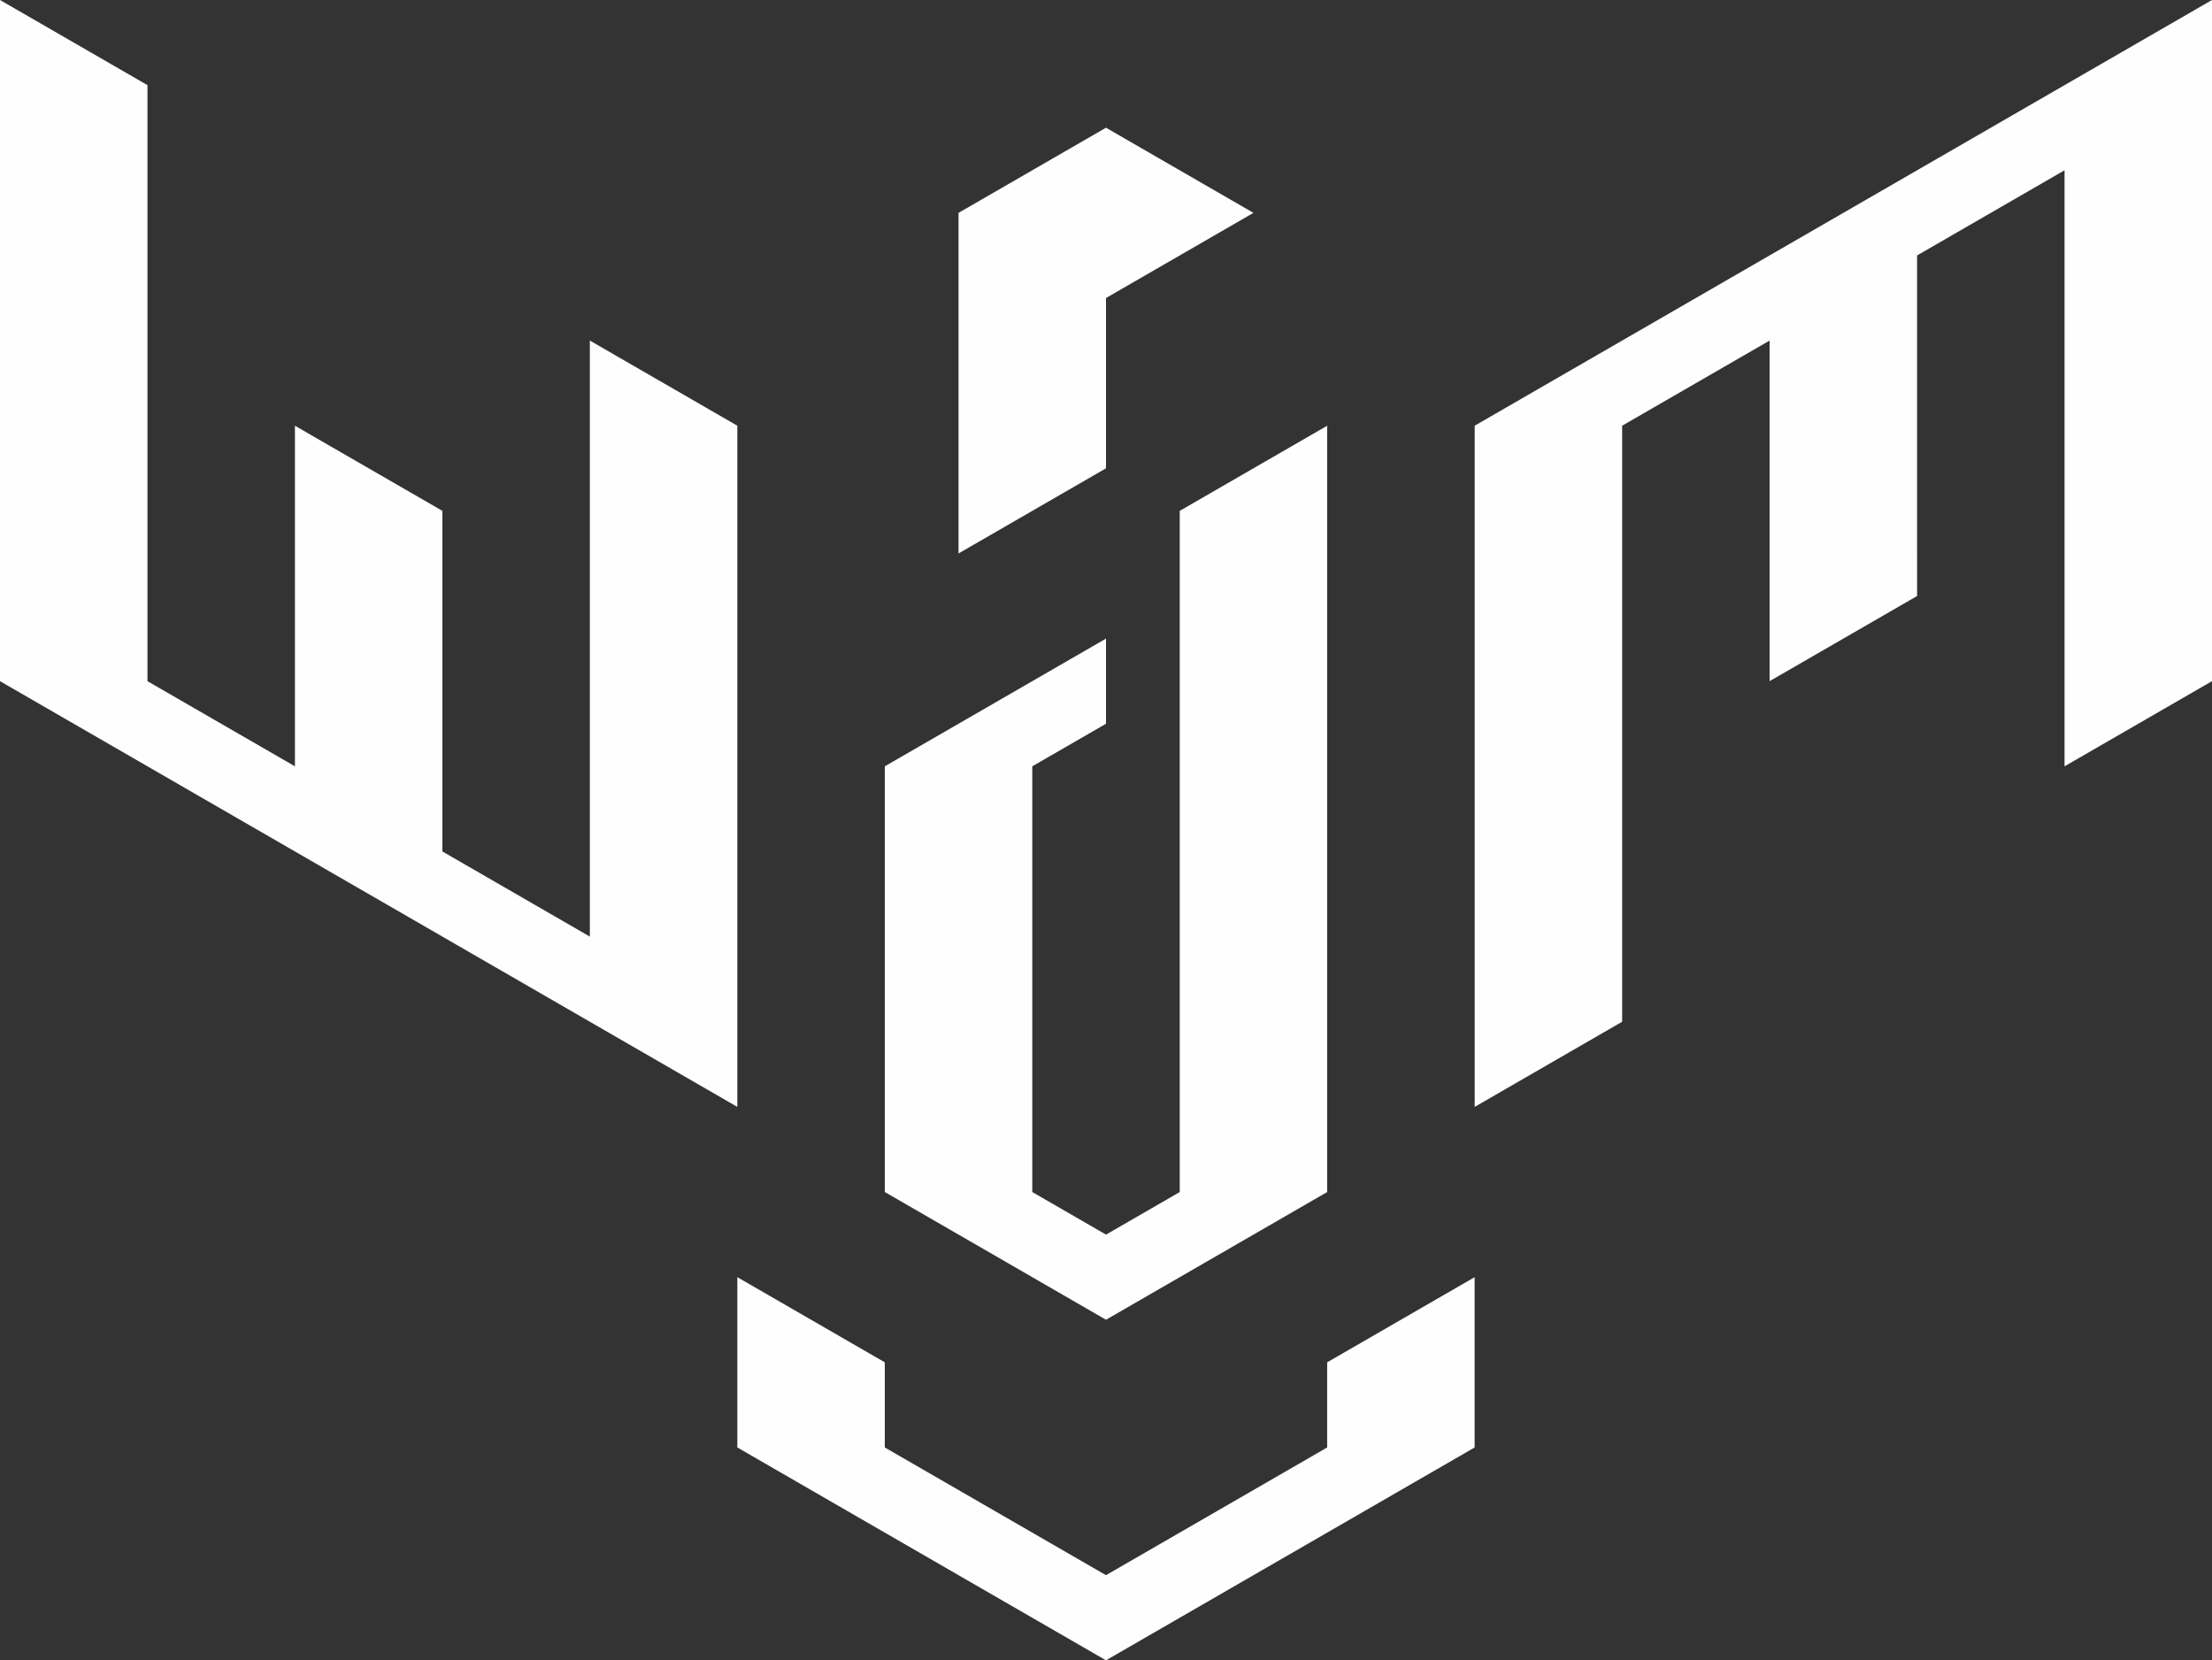
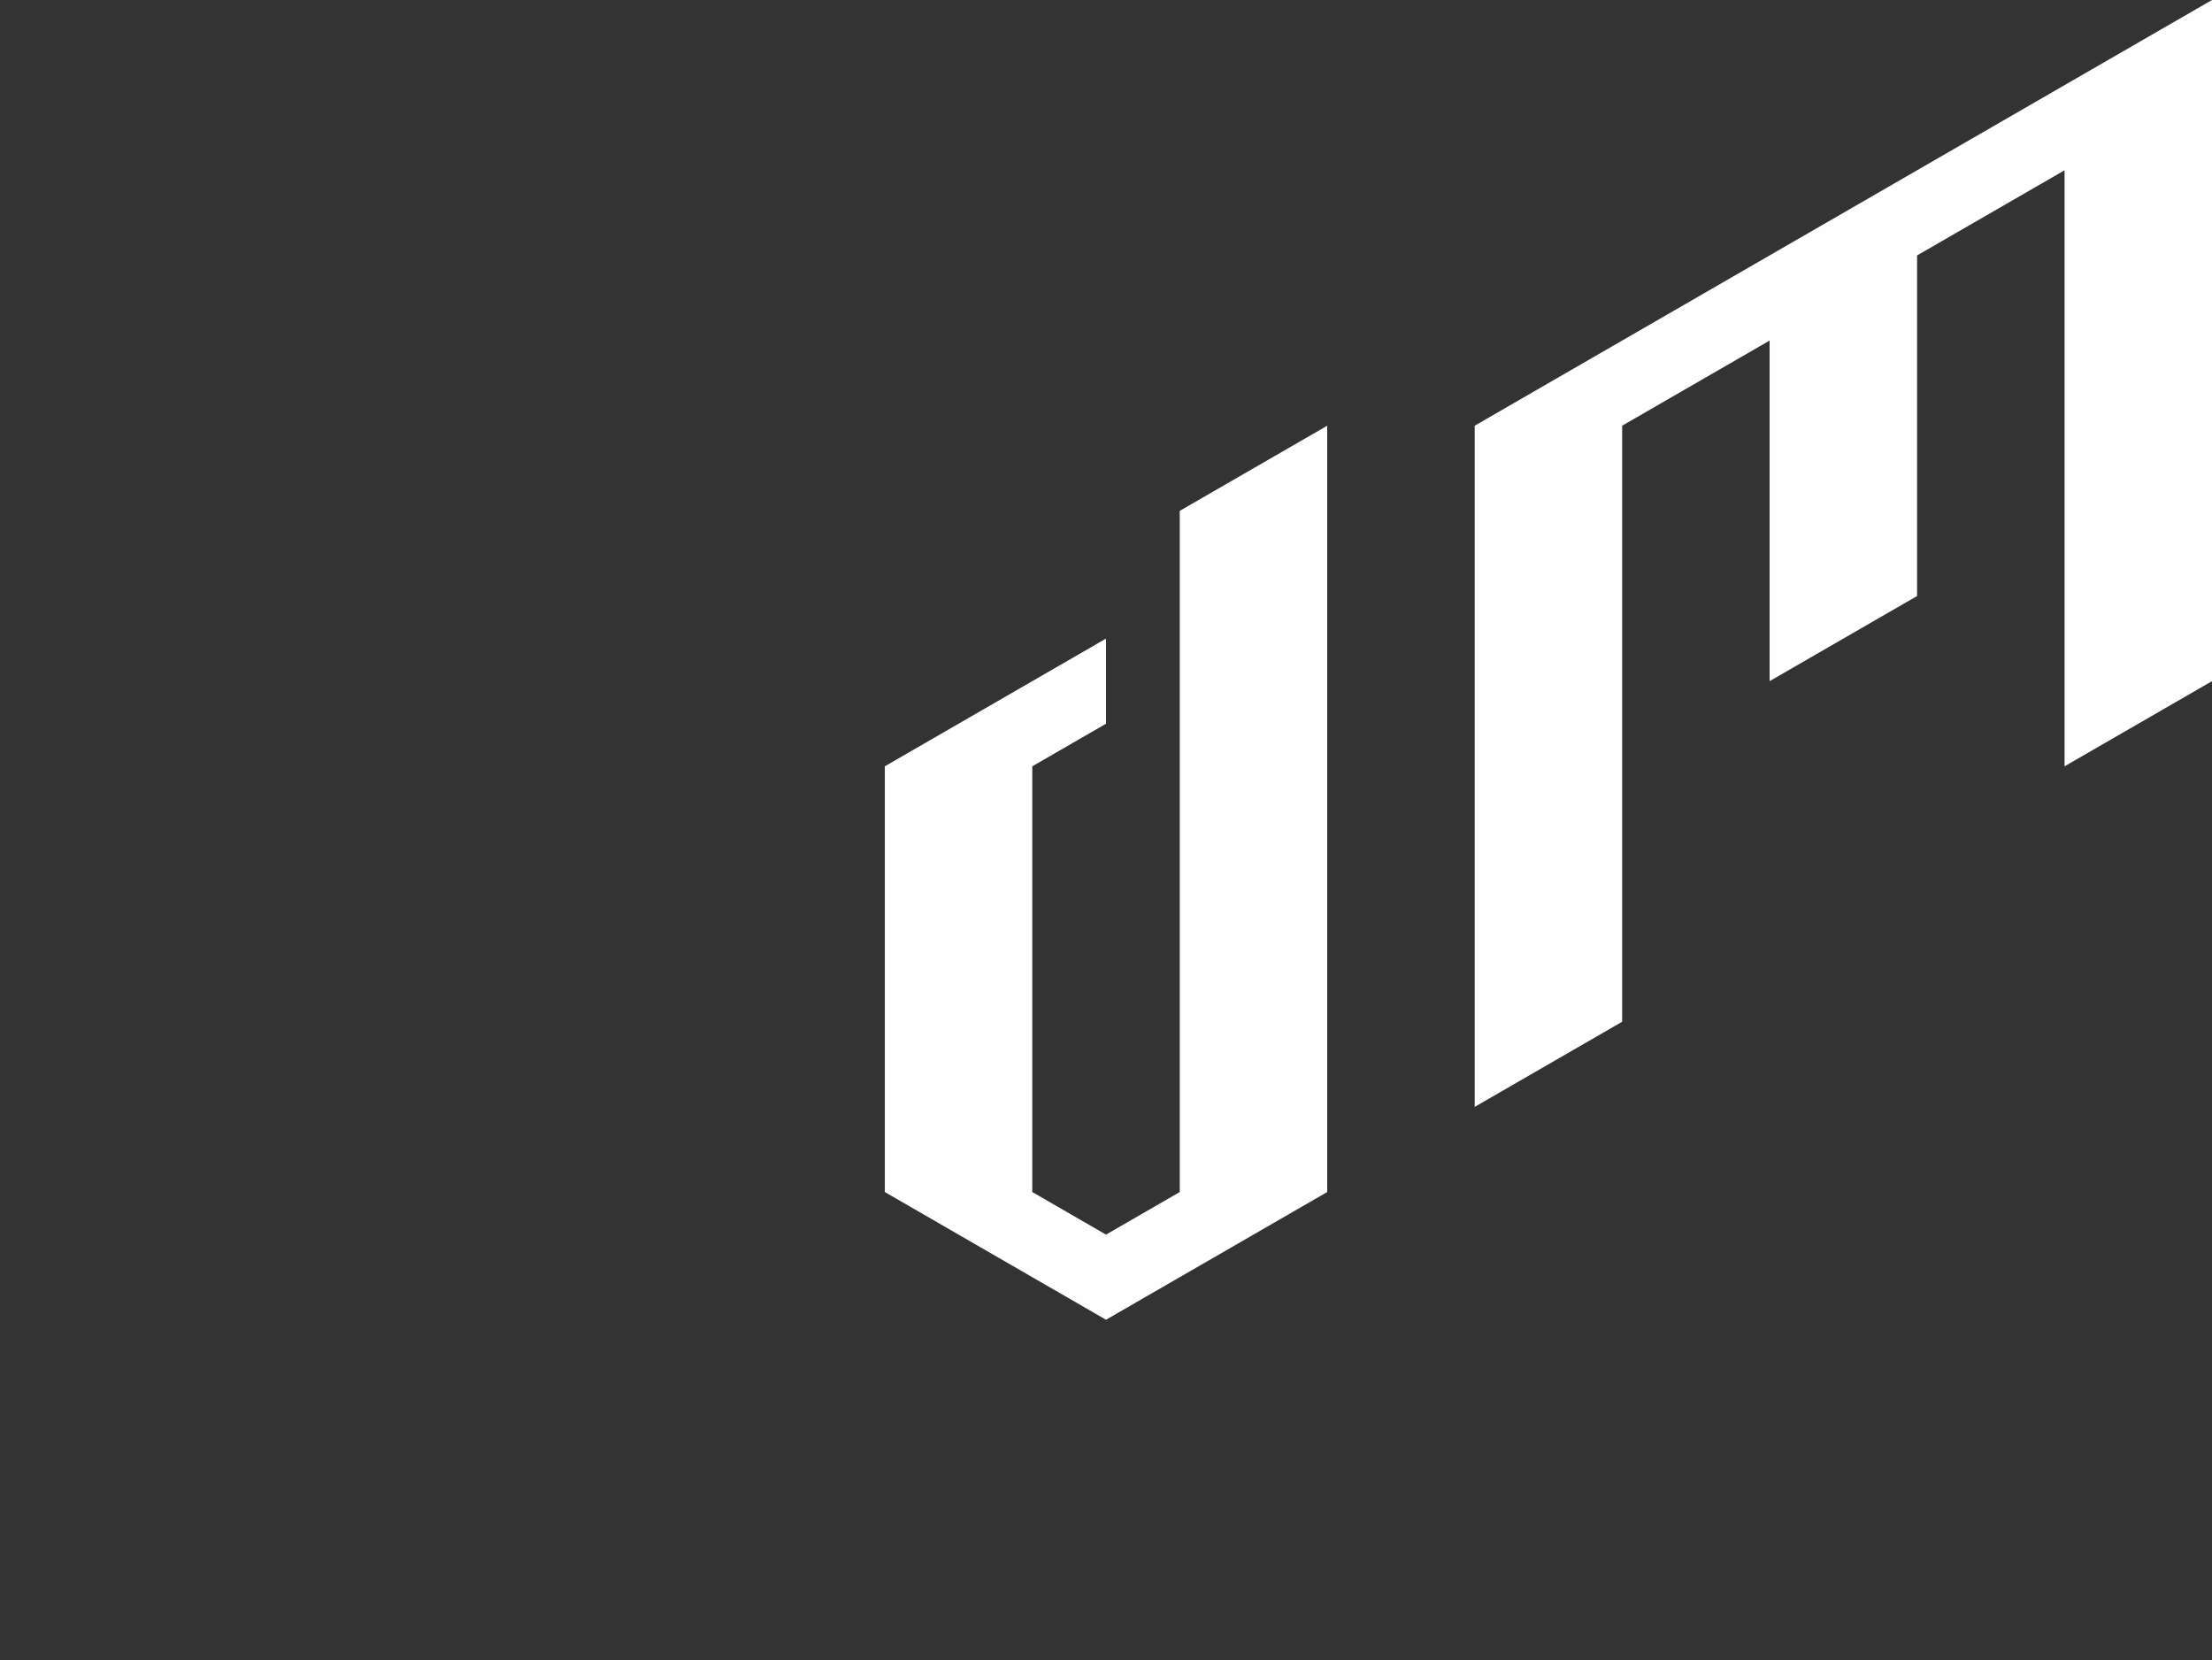
<svg xmlns="http://www.w3.org/2000/svg" xmlns:ns1="http://www.inkscape.org/namespaces/inkscape" xmlns:ns2="http://sodipodi.sourceforge.net/DTD/sodipodi-0.dtd" width="512" height="384.283" viewBox="0 0 512 384.283" version="1.1" id="svg1" ns1:version="1.3 (0e150ed6c4, 2023-07-21)" ns2:docname="WDM_202408150204_Transparent.svg" ns1:export-filename="WDM_202409031142_Transparent.png" ns1:export-xdpi="96" ns1:export-ydpi="96">
  <rect x="0" y="0" width="512" height="384.283" fill="#333333" stroke="none" />
  <ns2:namedview id="namedview1" pagecolor="#505050" bordercolor="#eeeeee" borderopacity="1" ns1:showpageshadow="0" ns1:pageopacity="0" ns1:pagecheckerboard="0" ns1:deskcolor="#d1d1d1" ns1:document-units="px" showguides="true" ns1:zoom="1.4142136" ns1:cx="215.31401" ns1:cy="214.6069" ns1:window-width="2560" ns1:window-height="1369" ns1:window-x="-8" ns1:window-y="-8" ns1:window-maximized="1" ns1:current-layer="layer1" showgrid="false" />
  <defs id="defs1" />
  <g ns1:label="Layer 1" ns1:groupmode="layer" id="layer1" transform="translate(-1.9999999e-5,-63.859)">
-     <path d="m 2e-5,63.859 v 19.707 19.707 19.707 19.707 19.707 19.707 19.707 19.707 l 17.066,9.853 17.066,9.853 17.066,9.853 17.066,9.853 17.066,9.853 h 0.004 l 17.066,9.853 17.066,9.853 17.066,9.853 17.066,9.853 17.066,9.853 v -19.707 -19.707 -19.707 -19.707 -19.707 -19.707 -19.707 -19.707 l -17.067,-9.853 -17.066,-9.853 v 19.707 19.707 19.707 19.707 19.707 19.707 19.707 l -17.066,-9.853 -17.066,-9.853 v -19.707 -19.707 -19.707 -19.707 l -17.066,-9.853 h -0.004 L 68.266,162.393 v 19.707 19.707 19.707 19.707 l -17.066,-9.853 -17.066,-9.853 V 201.806 182.099 162.393 142.686 122.979 103.272 83.565 l -17.066,-9.853 z" style="opacity:1;fill:#fefefe;fill-opacity:1;stroke-width:9.616;stroke-linecap:square;stroke-linejoin:round" id="path17" />
-     <path d="m 170.668,359.461 v 19.707 19.707 l 17.066,9.853 17.066,9.853 17.066,9.853 17.066,9.853 17.066,9.853 17.066,-9.853 17.066,-9.853 17.066,-9.853 17.066,-9.853 17.066,-9.853 v -19.707 -19.707 l -17.066,9.853 -17.066,9.853 v 19.707 l -17.066,9.853 -17.066,9.853 -17.066,9.853 -17.066,-9.853 -17.066,-9.853 -17.066,-9.853 v -19.707 l -17.066,-9.853 z" style="opacity:1;fill:#fefefe;fill-opacity:1;stroke-width:9.616;stroke-linecap:square;stroke-linejoin:round" id="path9" />
    <path d="m 512,63.859 -17.066,9.853 -17.066,9.853 -17.066,9.853 -17.066,9.853 -17.07,9.853 -17.066,9.853 -17.066,9.853 -17.066,9.853 -17.066,9.853 -17.066,9.853 v 19.707 19.707 19.707 19.707 19.707 19.707 19.707 19.707 l 17.066,-9.853 17.066,-9.853 v -19.707 -19.707 -19.707 -19.707 -19.707 -19.707 -19.707 l 17.066,-9.853 17.066,-9.853 v 19.707 19.707 19.707 19.707 l 17.066,-9.853 17.07,-9.853 V 182.099 162.393 142.686 122.979 l 17.066,-9.853 17.066,-9.853 v 19.707 19.707 19.707 19.707 19.707 19.707 19.707 L 494.934,231.366 512,221.513 V 201.806 182.099 162.393 142.686 122.979 103.272 83.565 Z" style="opacity:1;fill:#fefefe;fill-opacity:1;stroke-width:9.616;stroke-linecap:square;stroke-linejoin:round" id="path18" />
-     <path d="m 256,93.419 -17.066,9.853 -17.066,9.853 v 19.707 19.707 19.707 19.707 l 17.066,-9.853 17.066,-9.853 v -19.707 -19.707 l 17.066,-9.853 17.066,-9.853 -17.066,-9.853 z" style="opacity:1;fill:#fefefe;fill-opacity:1;stroke-width:9.616;stroke-linecap:square;stroke-linejoin:round" id="path164" />
    <path d="m 307.199,162.393 -17.066,9.853 -17.066,9.853 v 19.707 19.707 19.707 19.707 19.707 19.707 19.707 19.707 l -17.066,9.853 -17.066,-9.853 v -19.707 -19.707 -19.707 -19.707 -19.707 l 17.066,-9.853 v -19.707 l -17.066,9.853 -17.066,9.853 -17.066,9.853 v 19.707 19.707 19.707 19.707 19.707 l 17.066,9.853 17.066,9.853 17.066,9.853 17.066,-9.853 17.066,-9.853 17.066,-9.853 v -19.707 -19.707 -19.707 -19.707 -19.707 -19.707 -19.707 -19.707 z" style="opacity:1;fill:#fefefe;fill-opacity:1;stroke-width:9.616;stroke-linecap:square;stroke-linejoin:round" id="path166" />
  </g>
</svg>